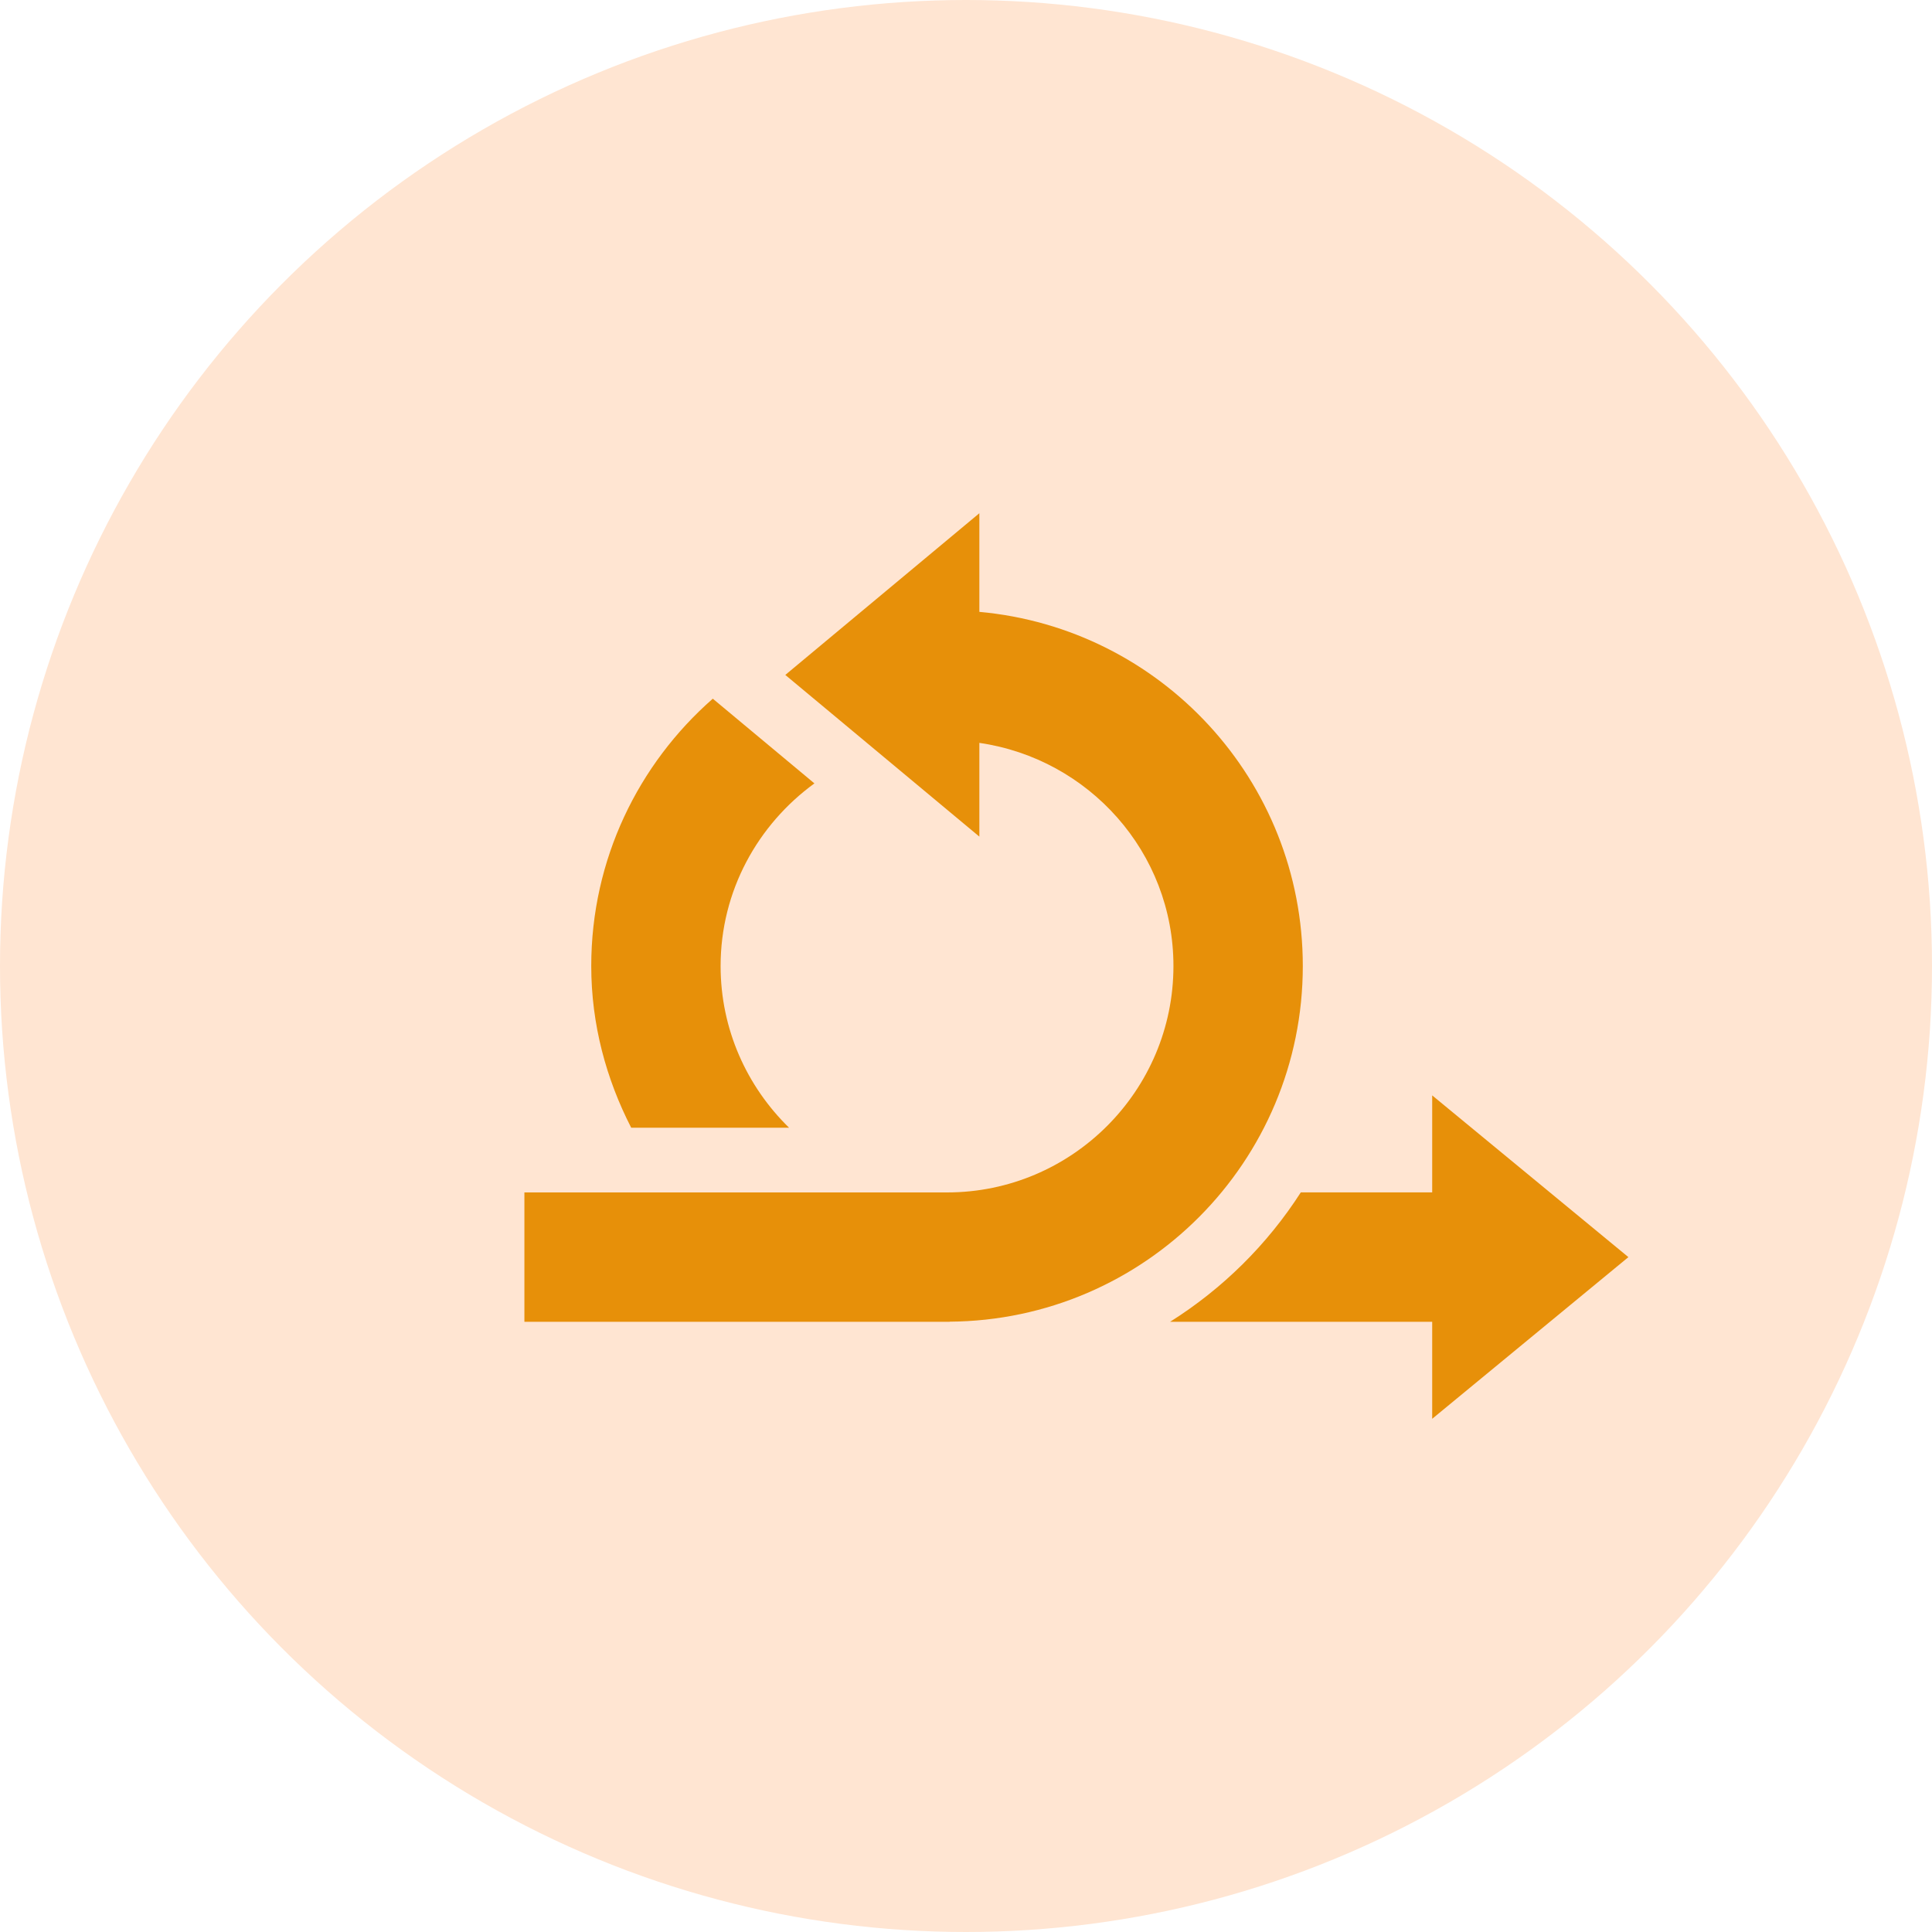
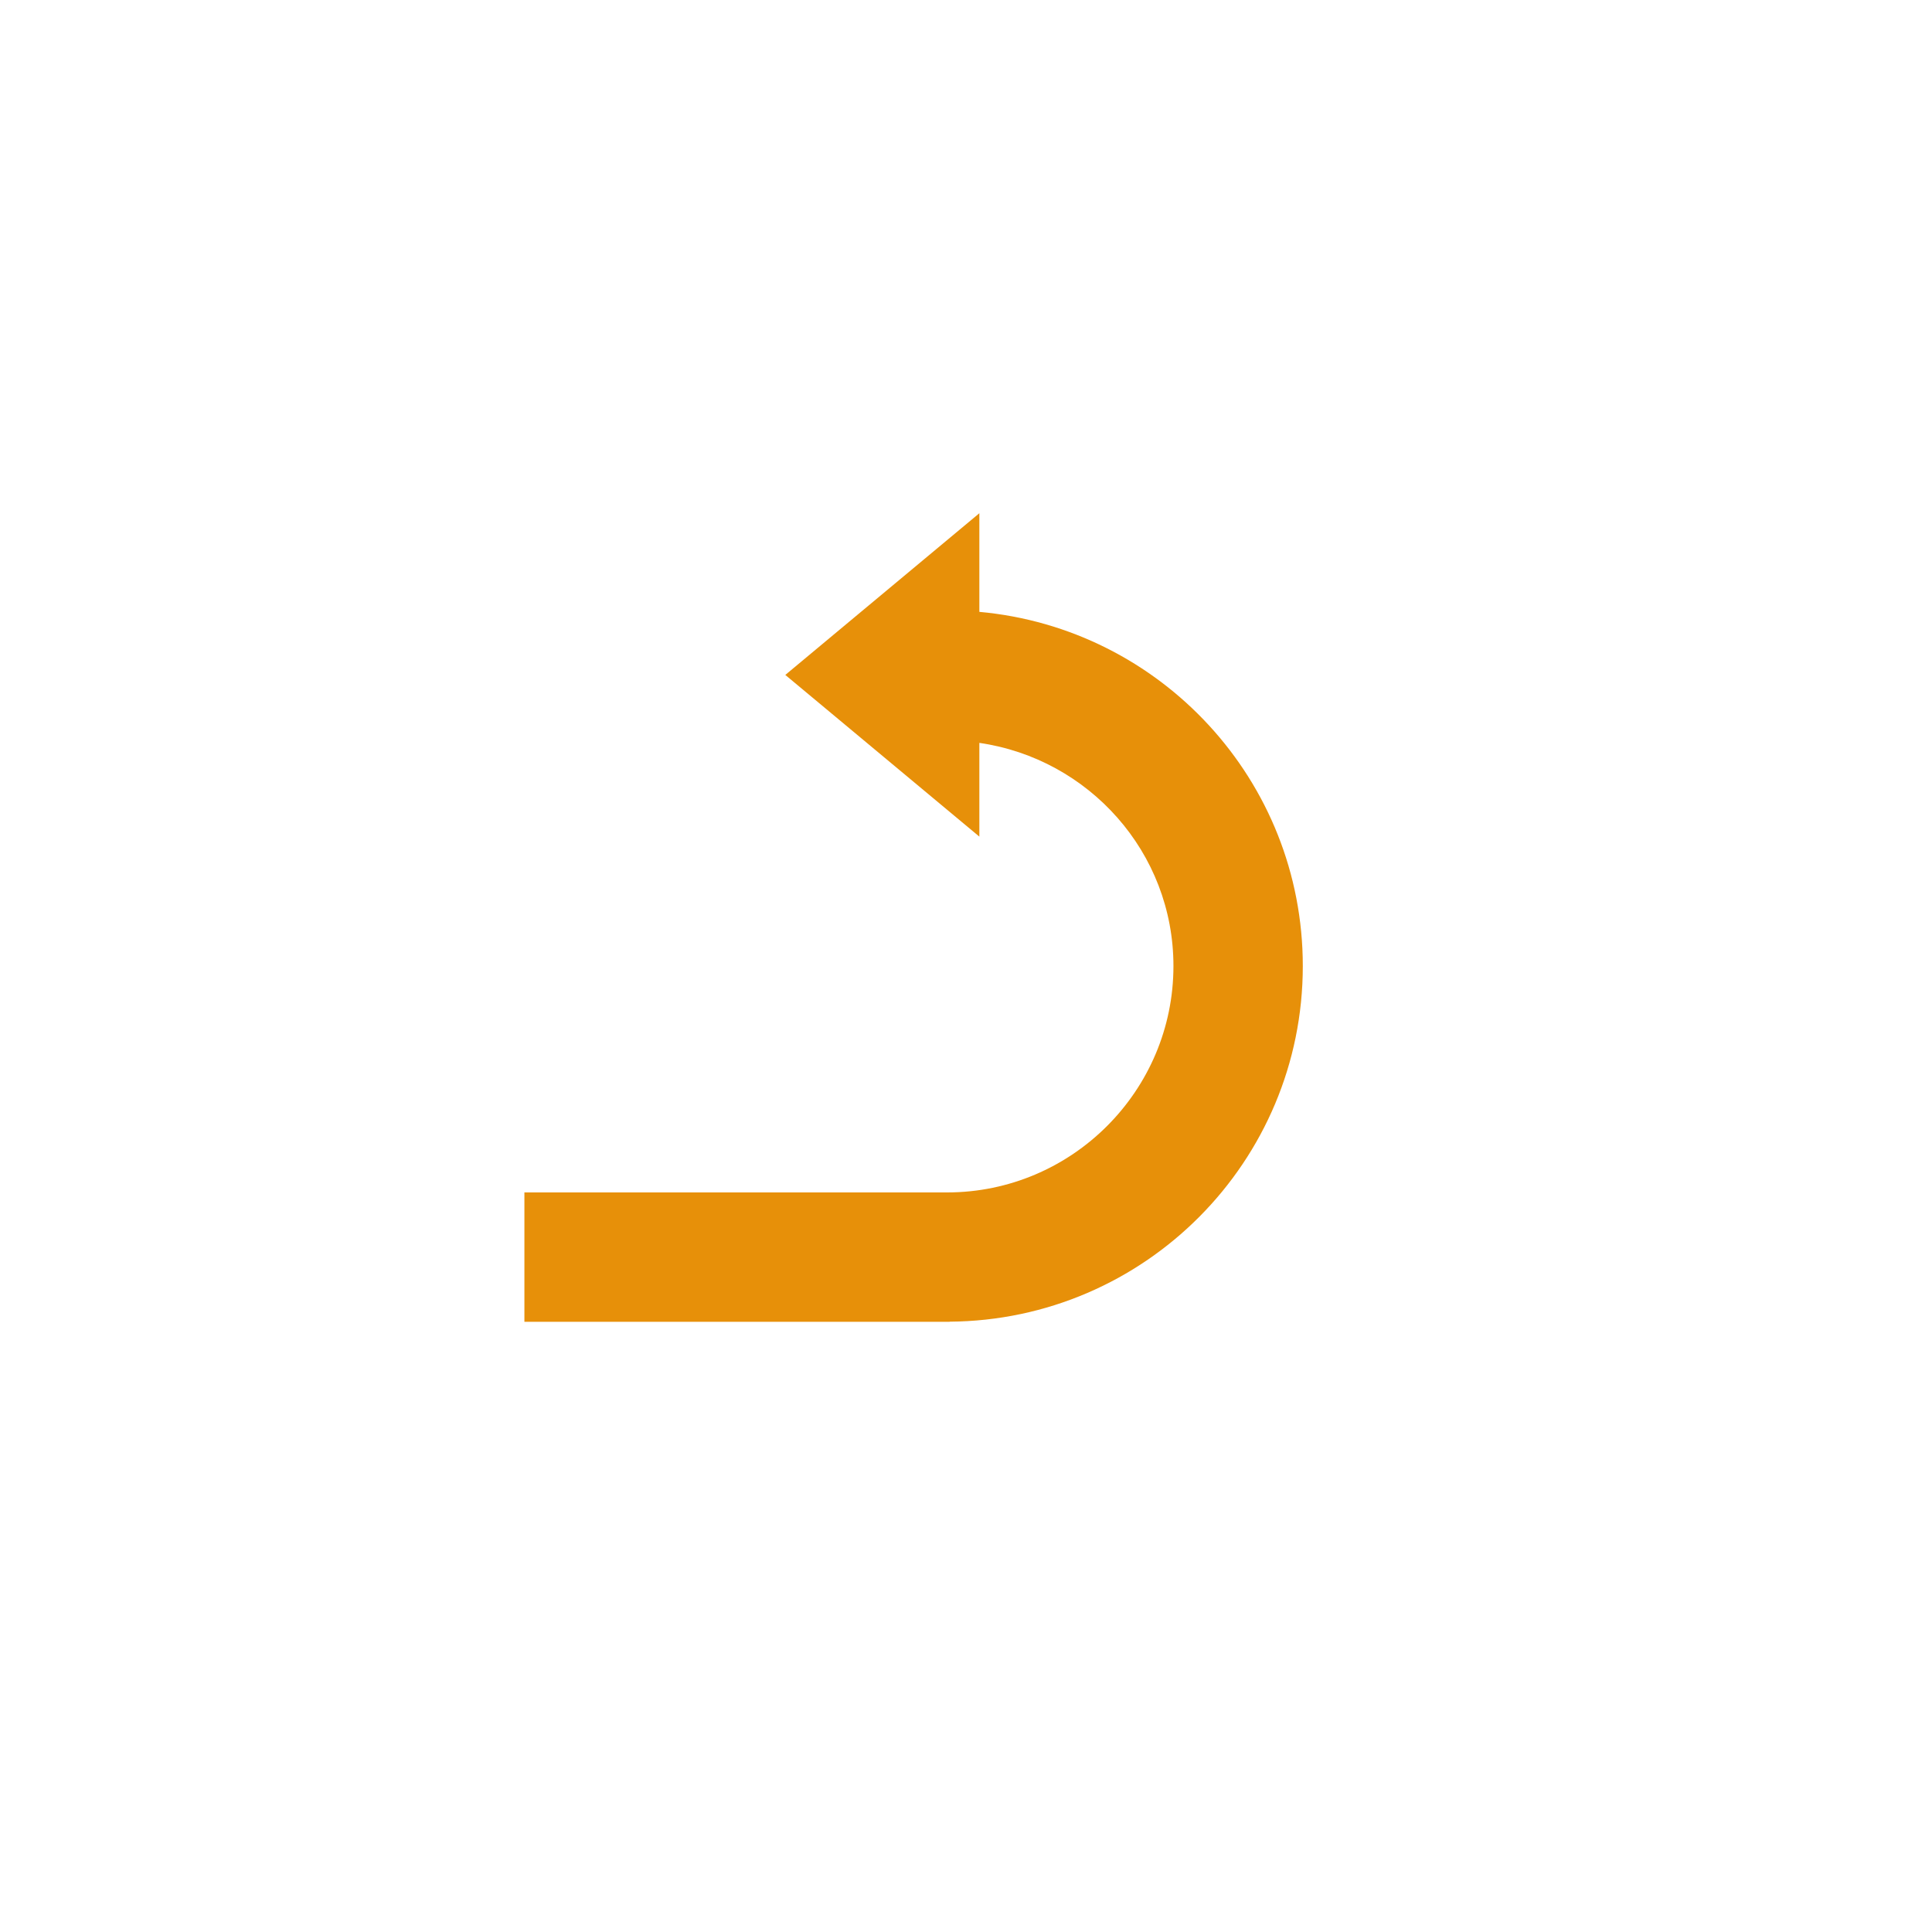
<svg xmlns="http://www.w3.org/2000/svg" width="70" height="70" viewBox="0 0 70 70" fill="none">
-   <circle cx="35" cy="35" r="35" fill="#FFE5D2" />
-   <path d="M51.891 43.203L47.13 43.203C45.916 45.094 44.297 46.694 42.394 47.891H51.891V51.406L59 45.548L51.891 39.688V43.203Z" fill="#E79009" />
-   <path d="M34.401 47.887C41.479 47.839 47.203 42.09 47.203 35.001C47.203 28.277 42.054 22.762 35.484 22.169V18.595L28.453 24.454L35.484 30.312V26.916C39.449 27.491 42.516 30.879 42.516 35.001C42.516 39.523 38.835 43.204 34.312 43.204H19V47.891H34.407C34.404 47.89 34.404 47.888 34.401 47.887Z" fill="#E79009" />
-   <path d="M28.59 40.86C27.064 39.37 26.109 37.297 26.109 35.001C26.109 32.277 27.458 29.876 29.508 28.384L25.826 25.315C23.131 27.678 21.422 31.136 21.422 35.001C21.422 37.118 21.966 39.098 22.87 40.86H28.59Z" fill="#E79009" />
+   <path d="M34.401 47.887C41.479 47.839 47.203 42.09 47.203 35.001C47.203 28.277 42.054 22.762 35.484 22.169V18.595L28.453 24.454L35.484 30.312V26.916C39.449 27.491 42.516 30.879 42.516 35.001C42.516 39.523 38.835 43.204 34.312 43.204H19V47.891H34.407Z" fill="#E79009" />
</svg>